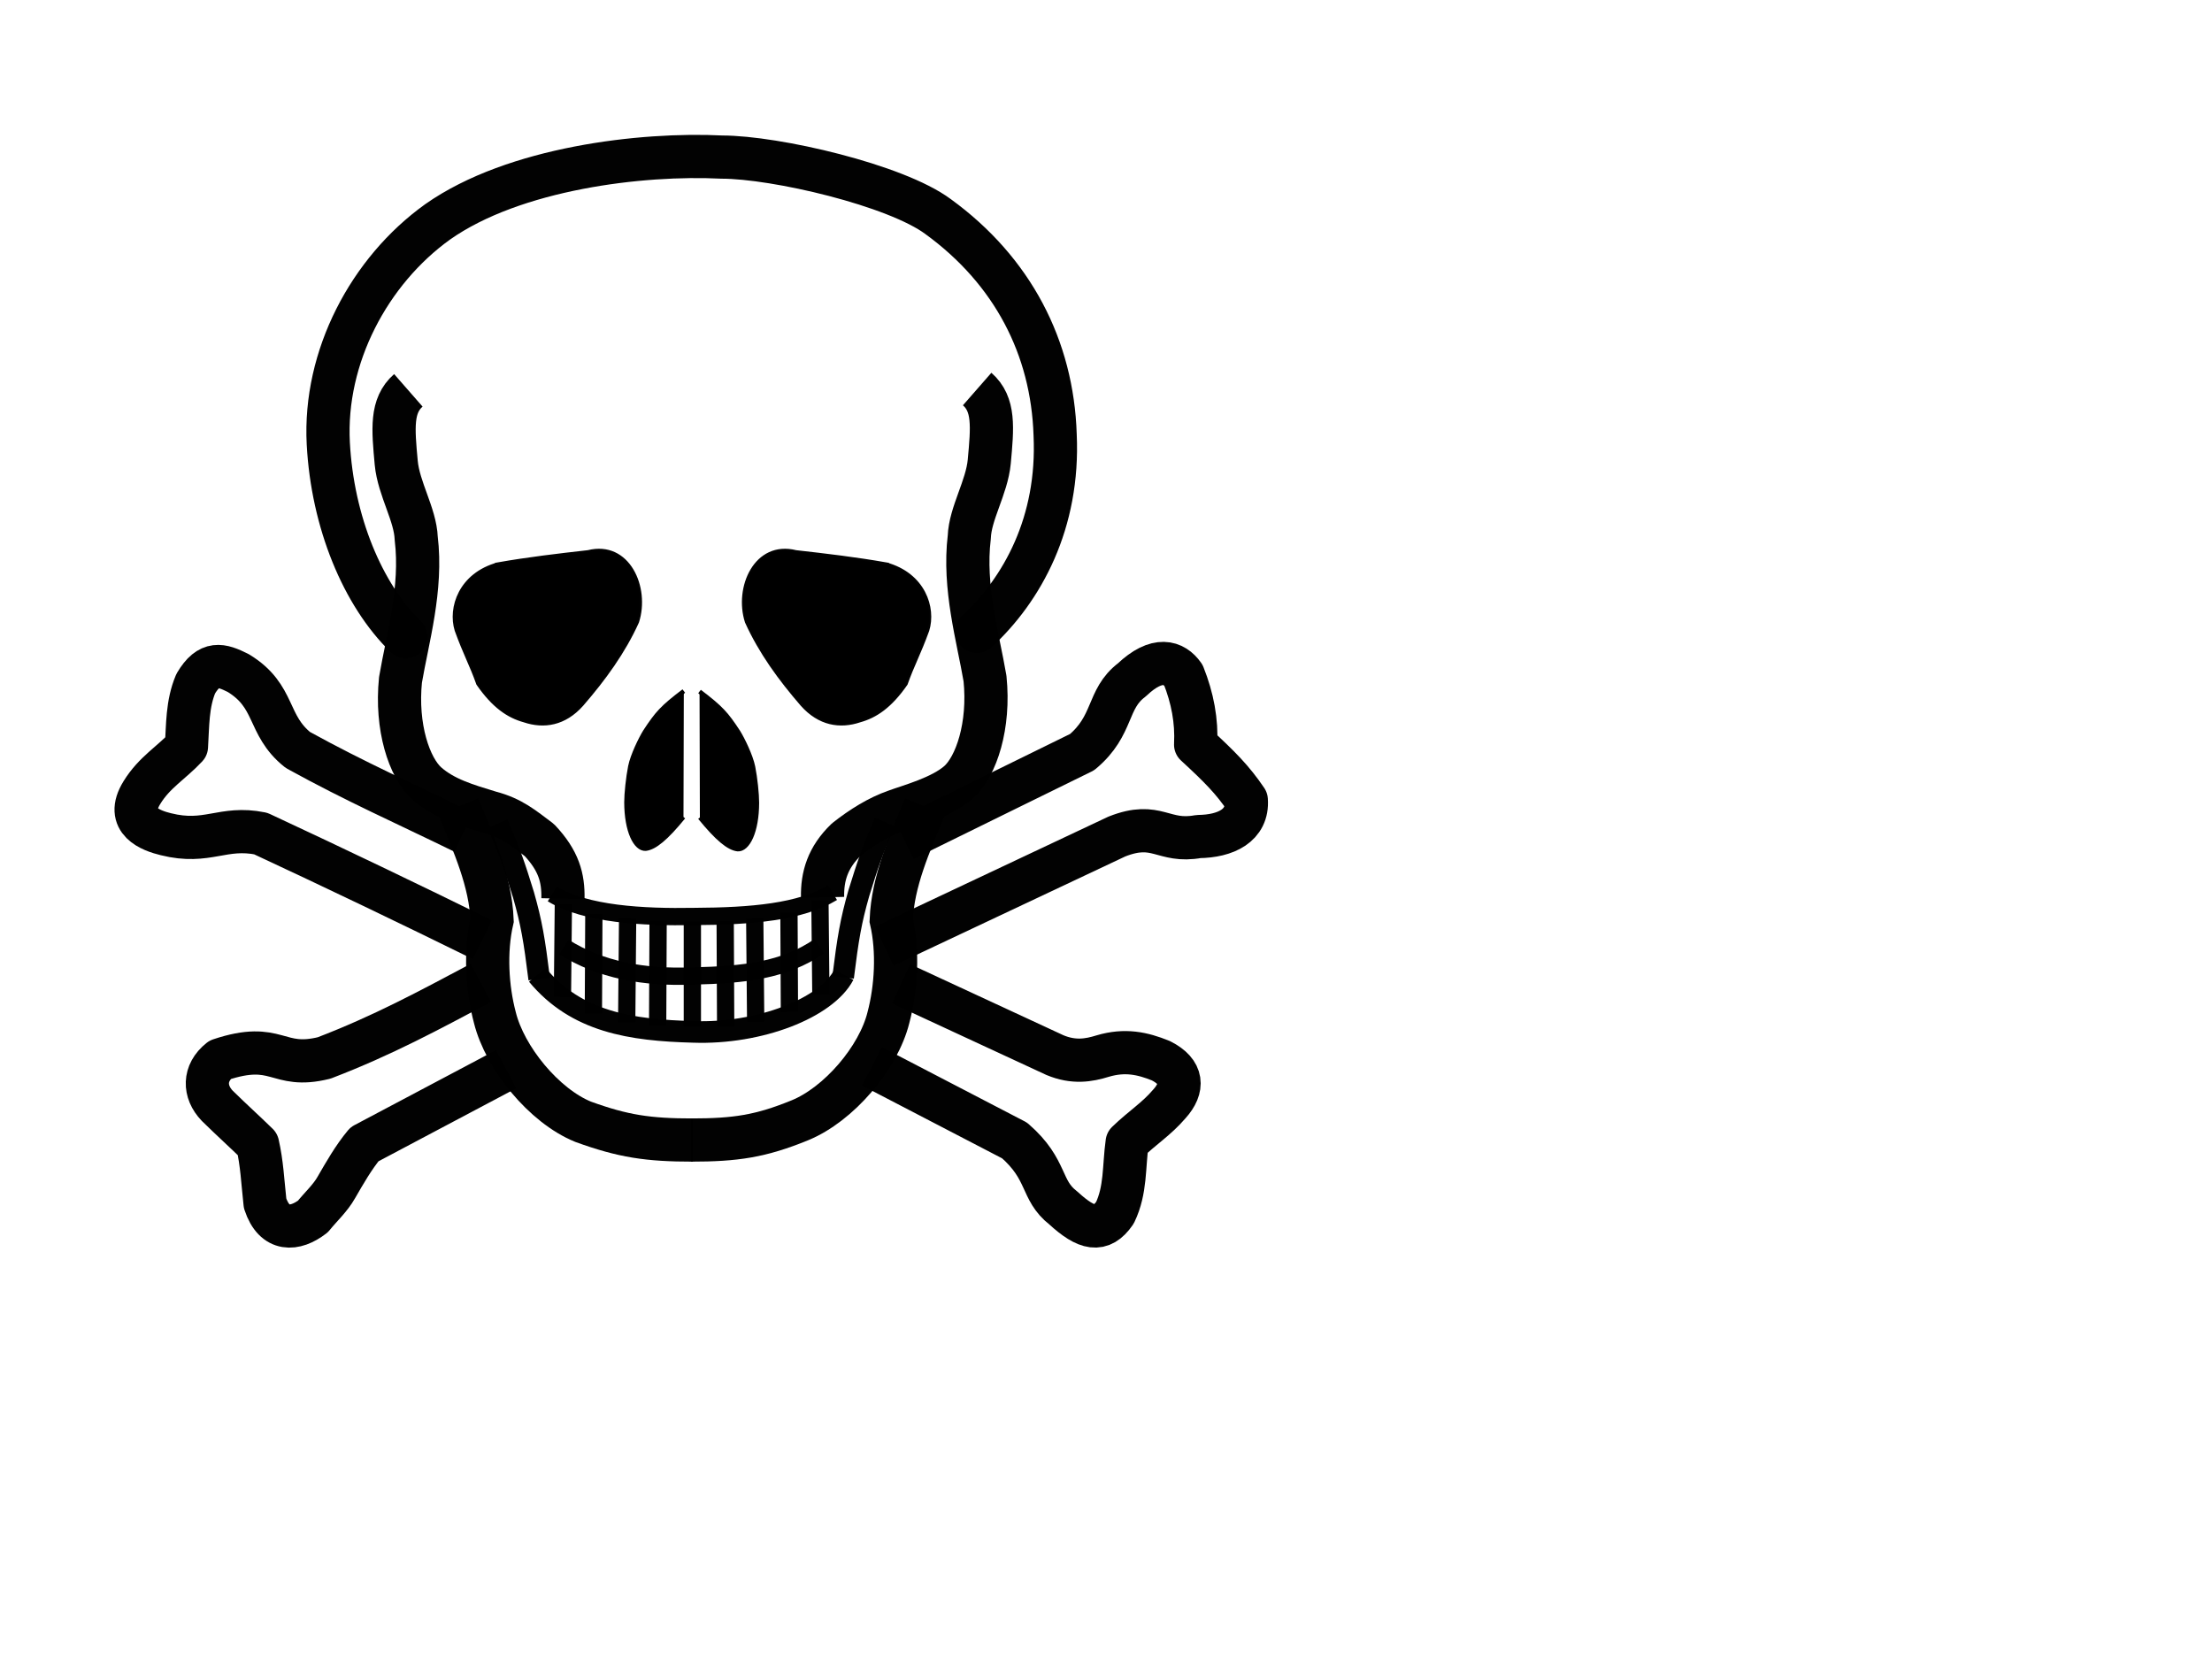
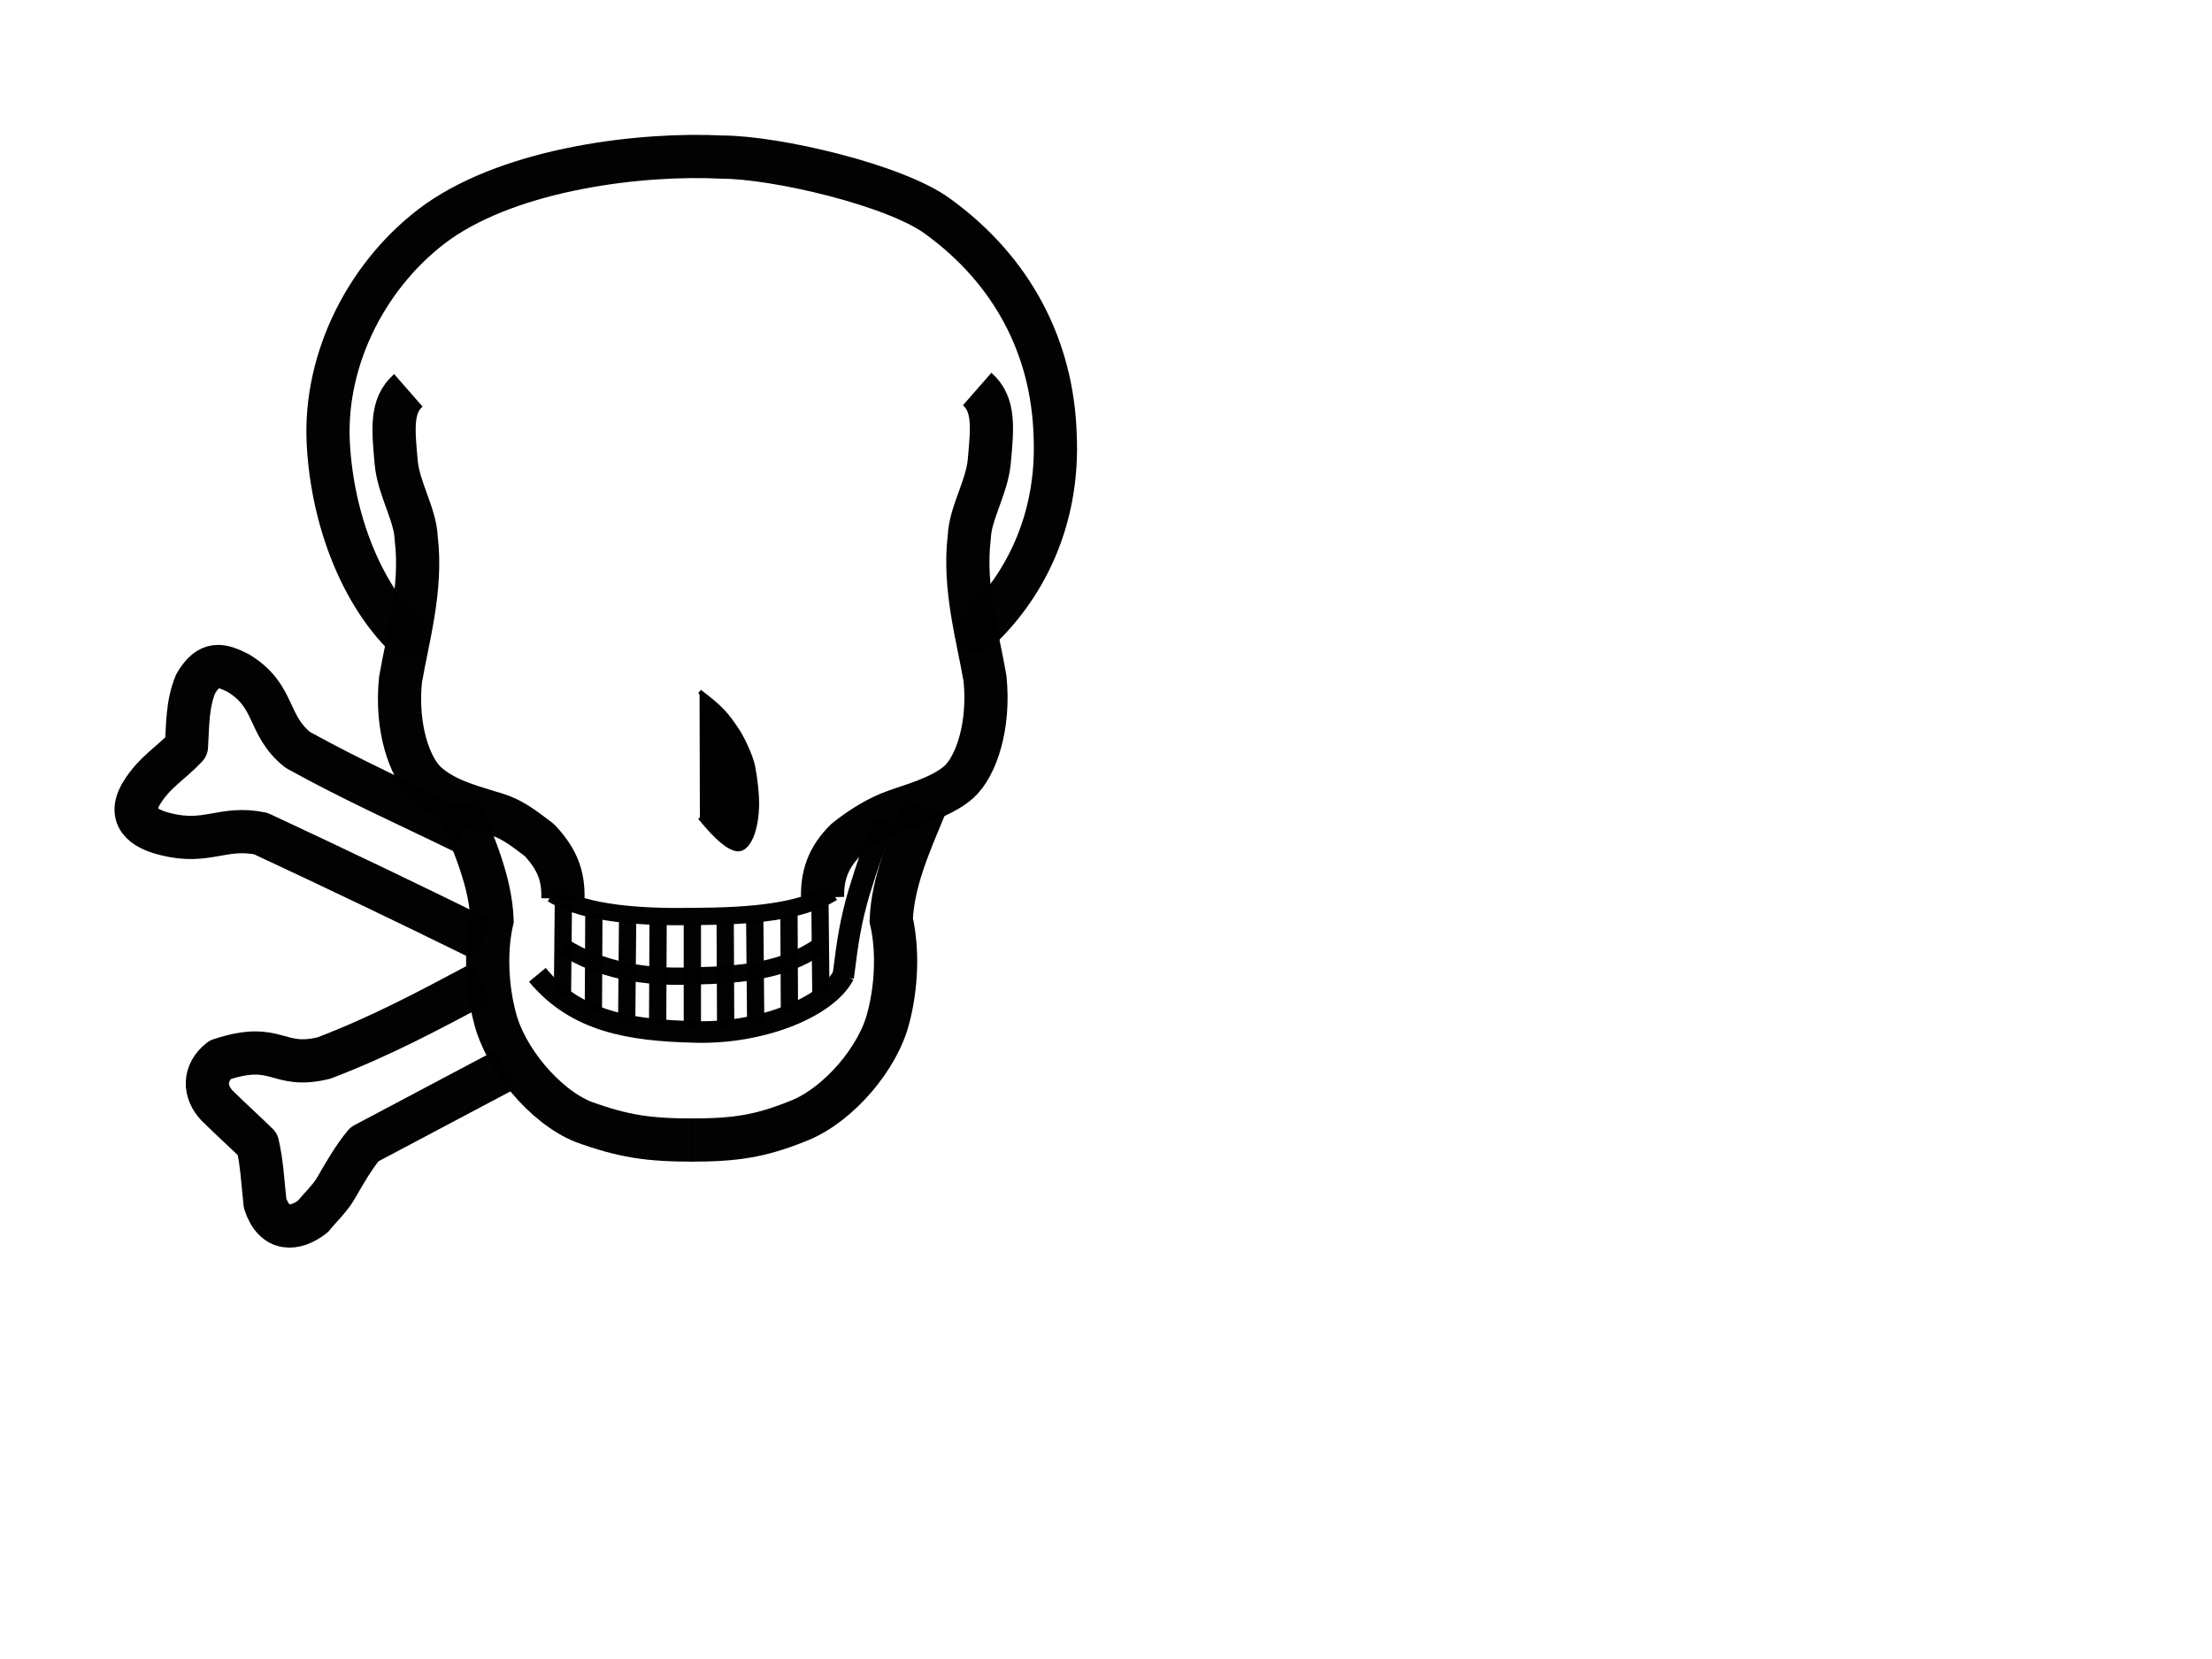
<svg xmlns="http://www.w3.org/2000/svg" viewBox="0 0 640 480">
  <g stroke="#000" stroke-opacity=".991">
    <g fill-rule="evenodd" stroke-width="1.25">
-       <path d="m197.85 199.94c-6.322 4.807-7.728 6.421-11.222 11.741-1.264 2.053-3.625 6.851-4.271 10.07-0.645 3.218-1.128 7.888-1.126 10.361 0.008 8.38 2.675 13.637 5.588 13.454 2.603-0.299 5.915-3.013 10.934-9.178" />
      <path d="m202.4 200.08c6.322 4.807 7.728 6.421 11.222 11.741 1.264 2.053 3.625 6.851 4.271 10.07 0.645 3.218 1.128 7.888 1.126 10.361-0.008 8.38-2.675 13.637-5.588 13.454-2.603-0.299-5.915-3.013-10.934-9.178" stroke-linejoin="bevel" />
-       <path d="m144.11 163.33c8.776-1.538 17.28-2.533 26.056-3.528 11.49-2.896 17.281 10.223 14.114 20.085-3.98 8.776-9.59 16.466-16.013 23.885-4.976 5.609-10.904 6.517-16.557 4.614-4.563-1.265-8.777-4.07-13.3-10.584-1.99-5.61-3.709-8.505-6.242-15.471-1.99-6.423 1.105-16.039 11.943-18.999z" />
-       <path d="m256.31 163.33c-8.776-1.538-17.28-2.533-26.056-3.528-11.49-2.896-17.281 10.223-14.114 20.085 3.98 8.776 9.59 16.466 16.013 23.885 4.976 5.609 10.904 6.517 16.557 4.614 4.563-1.265 8.777-4.07 13.3-10.584 1.99-5.61 3.709-8.505 6.242-15.471 1.99-6.423-1.105-16.039-11.943-18.999z" />
+       <path d="m256.31 163.33z" />
    </g>
    <g fill="none">
      <g fill-rule="evenodd">
-         <path d="m143.95 238.29c3.71 8.7 4.857 12.007 7.533 20.68 2.279 8.012 3.117 12.906 4.526 24.292" stroke-width="6.25" />
        <path d="m256 237.81c-3.71 8.7-4.857 12.007-7.533 20.68-2.279 8.012-3.117 12.906-4.526 24.292" stroke-width="6.25" />
        <path d="m159.79 258.64c9.596 5.886 26.185 6.793 41.047 6.526 16.557-0.084 30.731-1.28 40.039-6.909" stroke-width="5" />
        <path d="m163.14 273.99c10.587 6.653 23.038 8.938 37.376 8.396 14.893-0.363 26.309-1.616 36.513-8.588" stroke-width="5" />
        <path d="m155.47 282.05c11.323 13.658 27.128 16.029 45.101 16.505 19.246 0.702 38.576-6.941 43.566-16.505" stroke-width="6.25" />
        <g stroke-width="5">
          <path d="m163 261.59l-0.271 26.87" />
          <path d="m171.82 264.44l-0.136 28.77" />
          <path d="m181.59 265.66l-0.271 30.128" />
          <path d="m190.41 266.34l-0.136 30.534" />
          <path d="m200.32 266.61v30.534" />
          <path d="m209.82 266.47l0.136 30.534" />
          <path d="m218.37 265.66l0.271 29.992" />
          <path d="m228.27 264.03l0.136 28.77" />
          <path d="m237.23 260.5l0.272 27.141" />
        </g>
        <g stroke-width="12.5">
          <path d="m117.39 184.2c-12.477-12.129-21.196-33.179-22.407-55.91-1.314-25.05 11.878-49.924 31.646-64.104 22.148-15.589 59.179-19.9 82.205-18.737 15.596 0.011 50.338 8.098 62.602 17.231 21.512 15.642 33.048 37.842 33.848 63.146 1.182 25.417-9.523 44.776-22.632 56.858" stroke-linecap="round" stroke-linejoin="round" />
          <path d="m118.15 112.94c-5.054 4.422-4.417 11.069-3.506 20.989 0.719 7.537 5.528 14.956 5.781 21.842 1.768 14.53-2.527 29.06-4.549 40.936-1.39 13.645 2.528 25.395 7.581 29.944 5.054 4.486 11.577 6.343 18.431 8.434 6.227 1.629 9.457 4.461 14.167 7.973 5.611 5.957 6.95 10.884 6.823 16.949" stroke-linejoin="round" />
          <path d="m282.72 112.56c5.054 4.422 4.417 11.069 3.506 20.989-0.719 7.537-5.528 14.956-5.781 21.842-1.768 14.53 2.527 29.06 4.549 40.936 1.39 13.645-2.528 25.395-7.581 29.944-5.054 4.486-14.303 6.895-18.431 8.434-4.81 1.683-9.728 4.732-14.167 8.244-5.34 5.143-6.95 10.613-6.823 16.678" stroke-linejoin="round" />
          <path d="m132.6 233.36c4.524 10.947 9.318 21.623 9.771 32.841-2.08 9.047-1.447 19.723 0.814 28.228 2.896 11.671 14.204 25.513 25.514 30.127 11.58 4.207 18.818 5.293 31.755 5.293" />
          <path d="m267.63 233.36c-4.524 10.947-9.318 21.623-9.771 32.841 2.08 9.047 1.447 19.723-0.814 28.228-2.896 11.671-14.34 25.106-25.65 29.72-11.309 4.614-18.546 5.7-31.484 5.7" />
        </g>
      </g>
      <g stroke-linejoin="round" stroke-width="12.5">
-         <path d="m260.71 284.65l44.513 20.628c5.428 2.262 9.77 1.538 13.842 0.271 6.423-1.9 11.49-0.814 16.828 1.357 6.423 3.257 6.605 7.871 2.444 12.485-3.8 4.433-7.6 6.695-12.214 11.128-0.996 7.147-0.363 13.752-3.529 20.357-3.981 5.79-8.233 4.795-14.928-1.357-6.785-5.248-4.343-11.038-14.114-19.542l-41.256-21.442" />
        <path d="m139.12 284.38c-14.838 7.871-28.318 15.199-45.326 21.713-13.843 3.438-13.3-5.066-30.128 0.543-4.795 3.8-4.705 9.228-0.814 13.299 4.524 4.434 7.69 7.239 11.671 11.129 1.267 5.609 1.447 10.404 2.171 17.099 2.714 8.233 8.685 7.781 13.842 3.8 2.262-2.805 5.067-5.338 6.785-8.414 2.352-4.071 4.976-8.685 8.143-12.485l40.984-21.714" />
-         <path d="m267.22 240.14c16.828-8.323 30.67-15.019 45.869-22.528 9.318-7.78 6.967-15.29 14.386-20.899 7.328-6.967 12.213-5.247 14.928-1.357 2.624 6.604 3.89 13.209 3.529 20.085 6.966 6.423 10.676 10.133 14.657 16.014 0.542 7.418-5.972 10.494-13.843 10.584-10.314 1.9-11.943-4.614-23.614 0l-61.612 29.041" stroke-linecap="square" />
        <path d="m134.17 240.79c-17.017-8.317-31.155-14.523-47.981-23.799-9.148-7.293-6.205-15.546-17.273-22.263-4.862-2.431-8.38-3.518-12.283 3.071-2.495 5.886-2.303 12.155-2.687 18.233-4.35 4.67-9.276 7.421-12.859 13.243-5.182 8.317 2.687 11.068 6.909 12.091 12.027 3.006 16.377-2.431 27.444-0.192 21.56 10.044 43.31 20.472 64.102 30.707" />
      </g>
    </g>
  </g>
</svg>